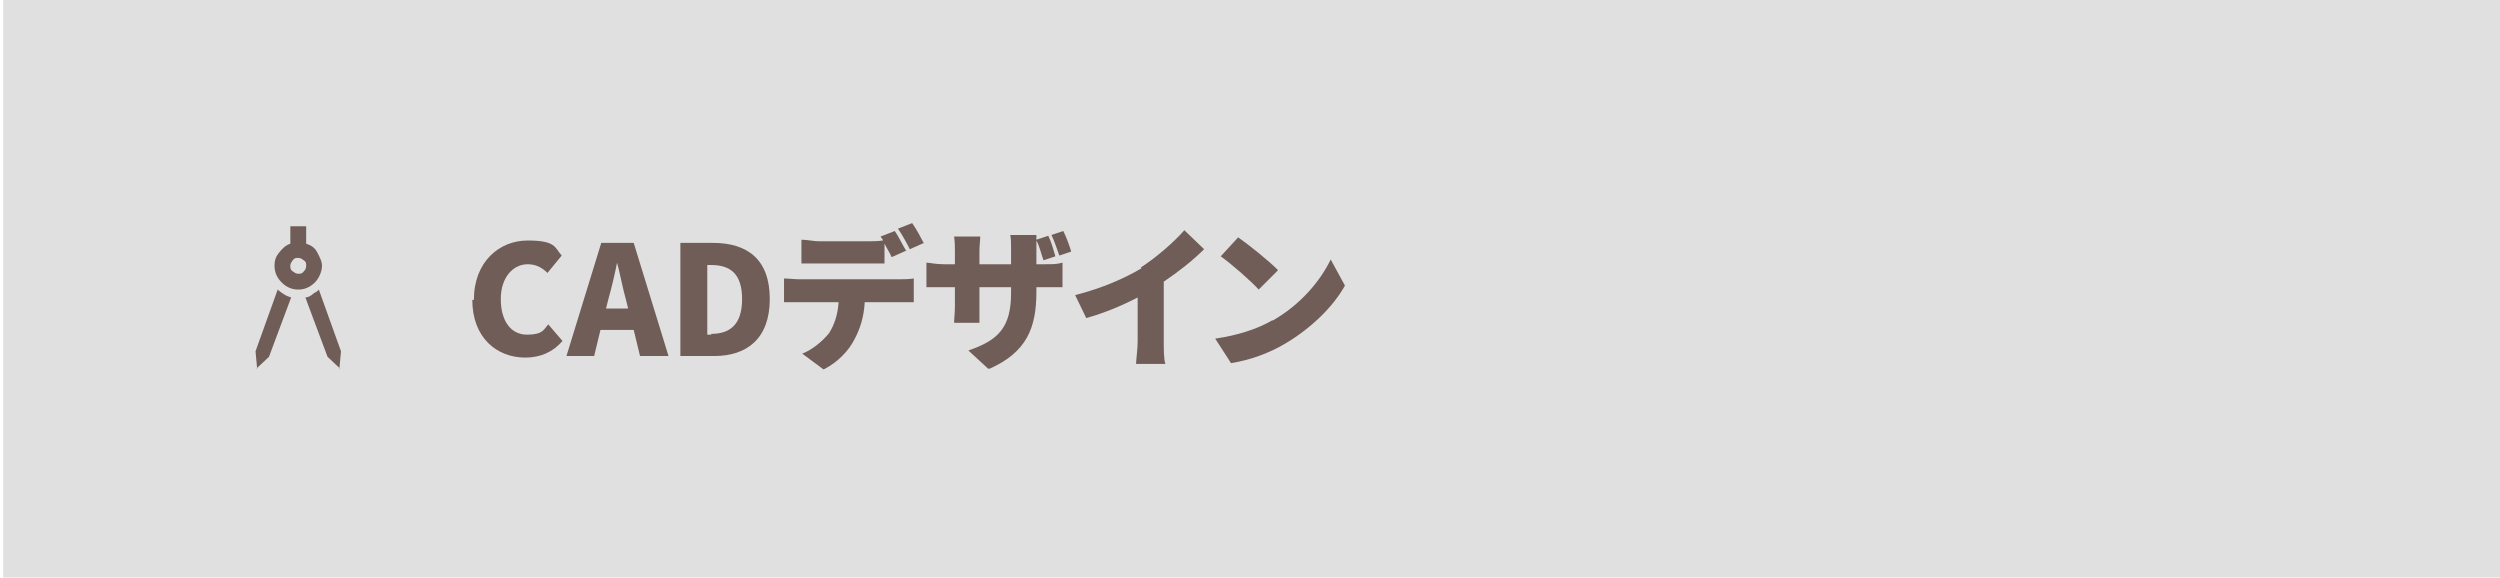
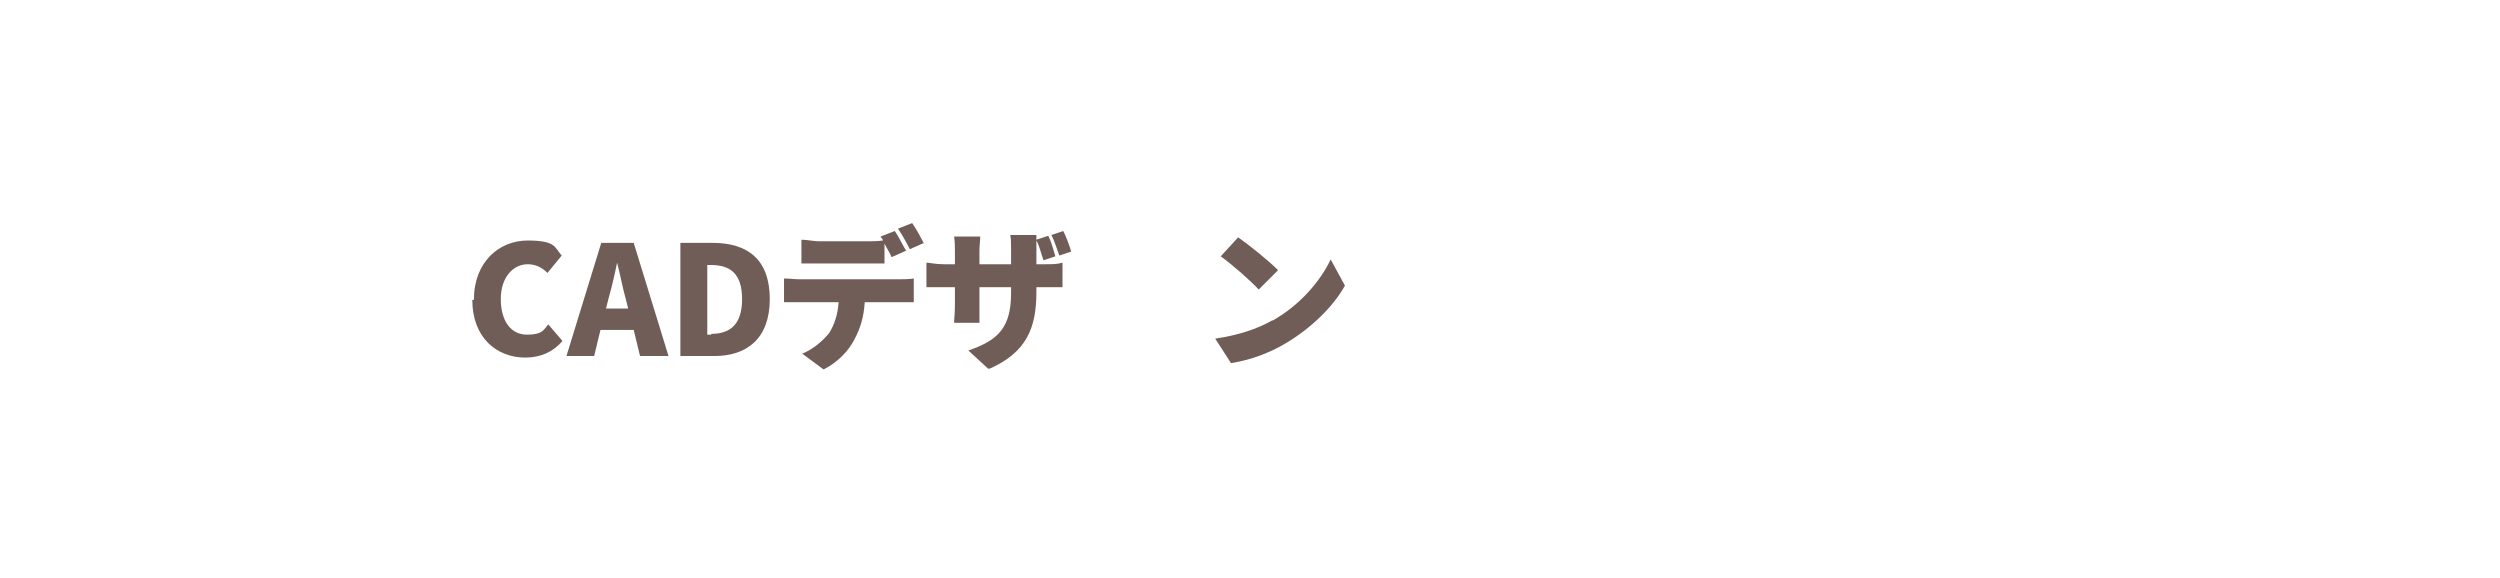
<svg xmlns="http://www.w3.org/2000/svg" id="_レイヤー_1" data-name=" レイヤー 1" version="1.1" viewBox="0 0 316 73">
  <defs>
    <style>
      .cls-1 {
        fill: #e0e0e0;
      }

      .cls-1, .cls-2 {
        stroke-width: 0px;
      }

      .cls-2 {
        fill: #705d57;
      }
    </style>
  </defs>
-   <path class="cls-1" d="M316.4,73.1H.4V0h316v73Z" />
  <g>
    <path class="cls-2" d="M59.9,37.9c0-4.8,3.2-7.5,6.8-7.5s3.4.9,4.3,1.9l-1.8,2.2c-.7-.7-1.5-1.1-2.5-1.1-1.8,0-3.4,1.6-3.4,4.4s1.3,4.5,3.3,4.5,2.1-.6,2.7-1.3l1.8,2.1c-1.2,1.4-2.8,2.1-4.7,2.1-3.6,0-6.7-2.5-6.7-7.3Z" />
    <path class="cls-2" d="M76,30.7h4.1l4.4,14.3h-3.6l-.8-3.3h-4.2l-.8,3.3h-3.5l4.4-14.3ZM76.5,39h2.9l-.3-1.2c-.4-1.4-.7-3.1-1.1-4.6h0c-.3,1.5-.7,3.2-1.1,4.6l-.3,1.2Z" />
    <path class="cls-2" d="M86,30.7h4.1c4.4,0,7.2,2.1,7.2,7.1s-2.9,7.2-7,7.2h-4.3v-14.3ZM89.9,42.2c2.3,0,3.9-1.1,3.9-4.4s-1.6-4.3-3.9-4.3h-.5v8.8h.5Z" />
    <path class="cls-2" d="M101,35.3h12.6c.4,0,1.4,0,1.9-.1v3c-.5,0-1.3,0-1.9,0h-4.3c-.1,1.9-.6,3.4-1.3,4.7-.7,1.4-2.1,2.9-3.9,3.8l-2.7-2c1.3-.5,2.6-1.6,3.4-2.6.7-1.1,1.1-2.4,1.2-3.9h-5c-.6,0-1.4,0-1.9,0v-3c.6,0,1.3.1,1.9.1ZM114.5,31.7l-1.8.8c-.2-.5-.6-1.1-.9-1.7v2.5c-.7,0-1.5,0-2.2,0h-6.1c-.7,0-1.6,0-2.2,0v-3c.7,0,1.6.2,2.2.2h6.1c.6,0,1.3,0,2-.1,0-.2-.2-.3-.3-.5l1.8-.7c.5.7,1.1,2,1.5,2.6ZM116.8,30.7l-1.8.8c-.4-.8-1-1.9-1.5-2.6l1.8-.7c.5.7,1.2,2,1.5,2.6Z" />
    <path class="cls-2" d="M124.9,46.6l-2.5-2.3c3.8-1.3,5.4-2.9,5.4-7.3v-.7h-4v2.3c0,.9,0,1.7,0,2.2h-3.2c0-.5.1-1.2.1-2.2v-2.3h-1.4c-1,0-1.6,0-2.2,0v-3.1c.4,0,1.1.2,2.2.2h1.4v-1.6c0-.6,0-1.2-.1-1.9h3.3c0,.5-.1,1.1-.1,1.9v1.6h4v-1.8c0-.8,0-1.4-.1-1.9h3.3c0,.2,0,.4,0,.6l1.5-.5c.4.8.7,1.9.9,2.6l-1.5.5c-.3-.8-.5-1.8-.9-2.5,0,.4,0,.8,0,1.2v1.8h1c1.1,0,1.6,0,2.3-.2v3.1c-.5,0-1.2,0-2.3,0h-1v.6c0,4.5-1.2,7.6-5.9,9.7ZM135.4,31.8l-1.5.5c-.3-.8-.6-1.8-1-2.6l1.5-.5c.4.8.8,1.9,1,2.6Z" />
-     <path class="cls-2" d="M144.2,33.8c1.9-1.2,4.3-3.3,5.5-4.7l2.5,2.4c-1.4,1.4-3.3,2.9-5.1,4.1v7.6c0,.9,0,2.2.2,2.8h-3.7c0-.5.2-1.9.2-2.8v-5.6c-1.9,1-4.3,2-6.5,2.6l-1.4-2.9c3.5-.9,6.2-2.1,8.4-3.4Z" />
    <path class="cls-2" d="M160.9,40.5c3.5-2,6-5,7.3-7.7l1.8,3.3c-1.5,2.7-4.3,5.4-7.5,7.3-2,1.2-4.4,2.1-6.9,2.5l-2-3.1c2.8-.4,5.3-1.2,7.2-2.3ZM161.5,34.2l-2.4,2.4c-1-1.1-3.4-3.2-4.8-4.2l2.2-2.4c1.3.9,3.8,2.9,5,4.1Z" />
  </g>
-   <path class="cls-2" d="M32.5,46.6l-.2-2.2,2.8-7.8c.2.2.5.4.8.6s.6.3.9.4l-2.8,7.5-1.6,1.5ZM43,46.6l-1.6-1.5-2.8-7.5c.3,0,.7-.2.9-.4s.6-.3.8-.6l2.8,7.8-.2,2.2ZM37.7,36.6c-.8,0-1.5-.3-2.1-.9s-.9-1.3-.9-2.1.2-1.2.6-1.7.8-.9,1.4-1.1v-2.2h2v2.2c.6.2,1.1.5,1.4,1.1s.6,1.1.6,1.7-.3,1.5-.9,2.1-1.3.9-2.1.9h0ZM37.7,34.6c.3,0,.5,0,.7-.3.2-.2.3-.4.3-.7s0-.5-.3-.7-.4-.3-.7-.3-.5,0-.7.3-.3.4-.3.7,0,.5.3.7.4.3.7.3Z" />
</svg>